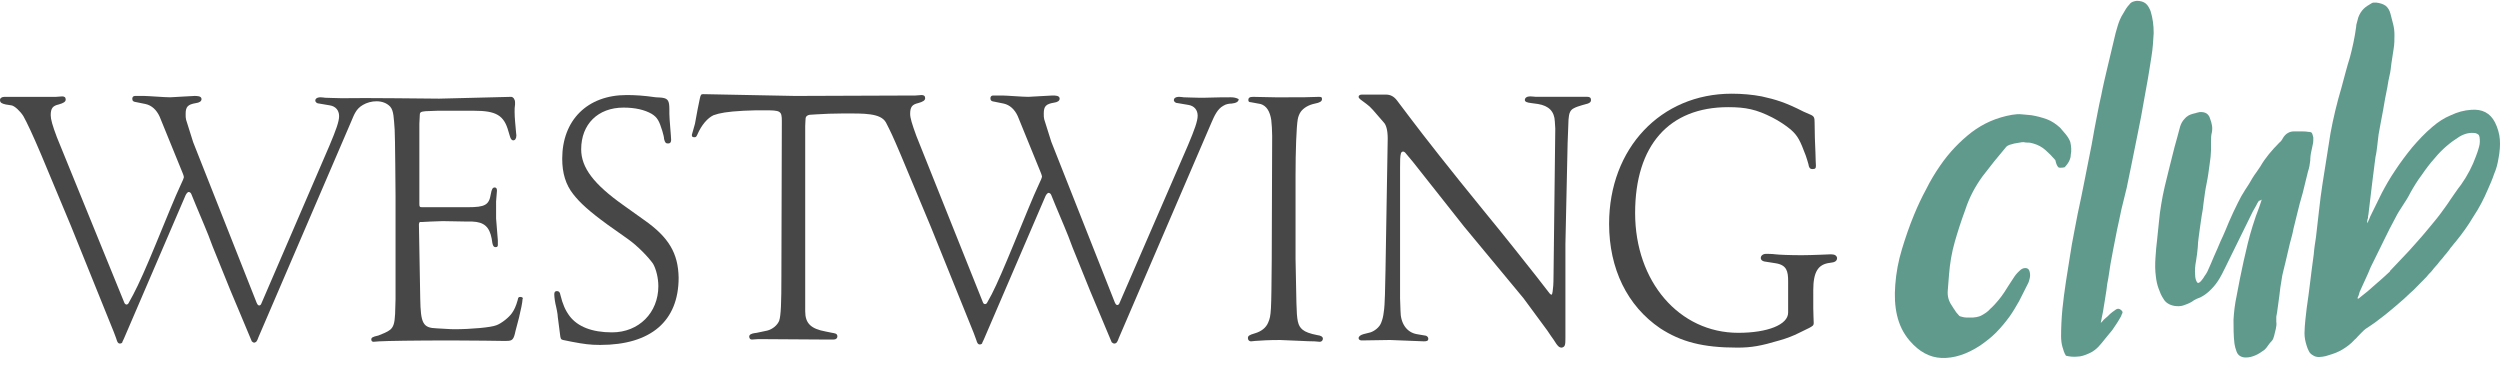
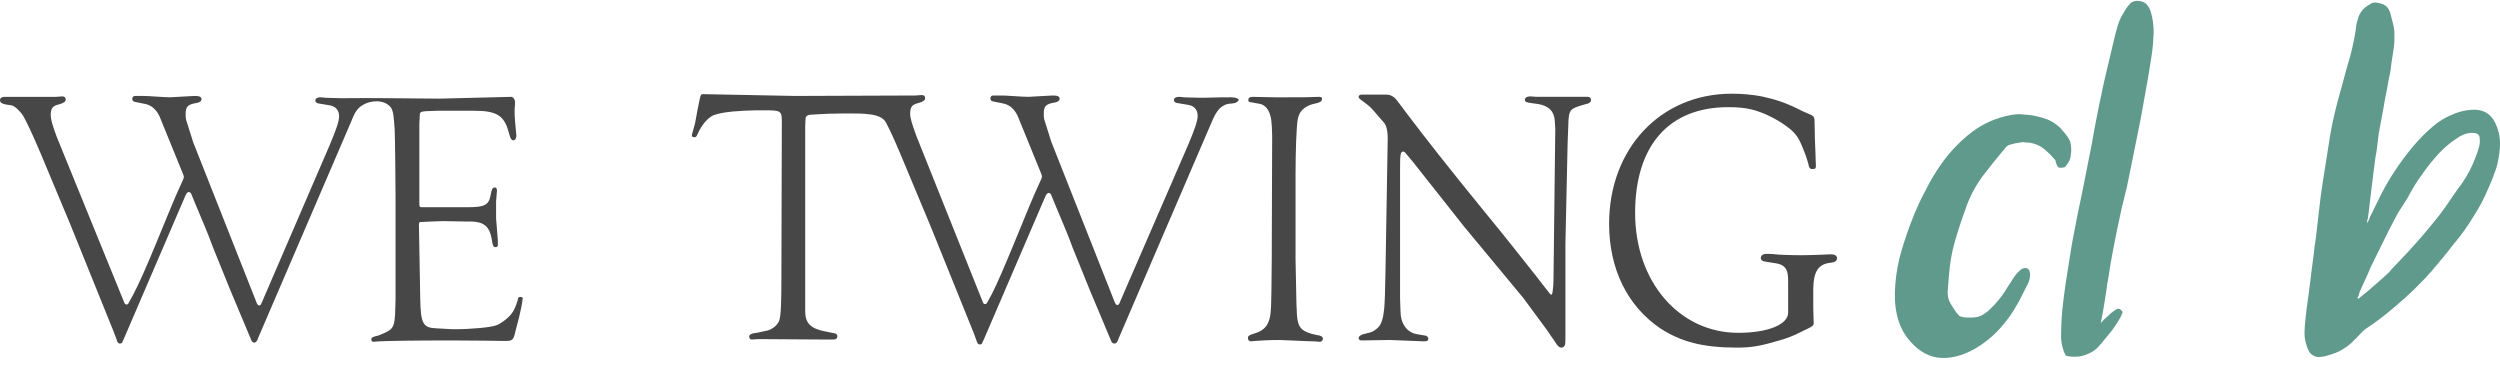
<svg xmlns="http://www.w3.org/2000/svg" width="280" height="41" viewBox="0 0 280 41" fill="none">
  <path d="M58.278 33.257C58.081 33.257 58.031 33.307 57.982 33.608C57.784 34.312 57.587 34.714 57.34 35.065C56.994 35.568 56.154 36.221 55.611 36.422C55.018 36.673 52.747 36.874 50.87 36.874C50.672 36.874 50.574 36.874 48.894 36.774C47.363 36.724 47.116 36.221 47.067 33.458L46.919 25.117C46.919 25.016 46.968 24.916 47.018 24.865H47.264C47.264 24.865 48.993 24.765 49.586 24.765C51.611 24.815 52.895 24.815 52.895 24.815C54.228 24.865 54.821 25.418 55.068 26.724C55.167 27.528 55.265 27.679 55.512 27.679C55.71 27.679 55.759 27.579 55.759 27.428V26.925L55.562 24.463V22.554L55.66 21.348C55.66 21.097 55.562 20.996 55.413 20.996C55.167 20.996 55.068 21.197 54.969 21.75C54.772 22.956 54.327 23.207 52.401 23.207H47.264C47.018 23.207 46.968 23.157 46.968 22.855V22.001C46.968 22.001 46.968 14.213 46.968 13.861L47.018 12.856C47.018 12.555 47.166 12.505 47.66 12.454L48.993 12.404H53.092C55.562 12.404 56.451 12.907 56.945 14.716L57.142 15.369C57.241 15.62 57.34 15.72 57.488 15.72C57.685 15.72 57.834 15.52 57.834 15.168C57.834 15.017 57.784 14.866 57.784 14.665C57.735 14.012 57.636 13.258 57.636 12.505C57.636 12.254 57.636 12.002 57.685 11.701V11.45C57.685 11.148 57.488 10.847 57.241 10.847C57.191 10.847 57.093 10.847 49.191 11.048C48.993 11.048 40.153 10.947 38.671 10.997H38.177C37.436 10.997 36.844 10.947 36.399 10.947C36.399 10.947 36.103 10.897 35.905 10.897C35.461 10.897 35.313 11.098 35.313 11.249C35.313 11.45 35.51 11.6 35.757 11.6L36.942 11.801C37.584 11.902 37.98 12.354 37.98 13.007C37.98 13.61 37.634 14.565 36.893 16.323L29.287 33.96C29.238 34.161 29.09 34.211 29.04 34.211C28.892 34.211 28.843 34.111 28.744 33.91L21.632 15.921L20.842 13.409C20.792 13.208 20.792 13.057 20.792 12.756C20.792 11.952 21.039 11.701 21.928 11.55C22.323 11.5 22.57 11.349 22.57 11.098C22.57 10.746 22.076 10.746 21.78 10.746C21.434 10.746 19.36 10.897 19.064 10.897C18.422 10.897 16.594 10.746 16.15 10.746C15.952 10.746 15.113 10.746 15.113 10.746C14.915 10.746 14.816 10.897 14.816 11.048C14.816 11.299 14.915 11.399 15.31 11.45L16.298 11.65C16.989 11.801 17.533 12.304 17.878 13.057L20.397 19.238C20.397 19.238 20.595 19.69 20.595 19.841C20.595 19.891 20.546 19.991 20.496 20.142L20.2 20.795C19.607 22.052 18.718 24.262 17.434 27.378C16.397 29.89 15.557 31.799 14.915 33.005L14.421 33.91C14.372 34.06 14.224 34.111 14.174 34.111C14.125 34.111 13.977 34.06 13.928 33.91L6.371 15.369C5.877 14.062 5.68 13.359 5.68 12.907C5.68 12.103 5.927 11.851 6.569 11.701C7.112 11.55 7.359 11.399 7.359 11.148C7.359 10.897 7.211 10.796 6.964 10.796L6.272 10.847H0.494C0.198 10.847 0 10.997 0 11.198C0 11.5 0.198 11.6 0.642 11.701L1.284 11.801C1.63 11.851 2.272 12.454 2.618 13.007C3.013 13.711 3.655 15.067 4.593 17.278L7.952 25.318L12.742 37.176C12.94 37.678 13.039 37.98 13.039 37.98C13.137 38.331 13.236 38.482 13.434 38.482C13.532 38.482 13.631 38.432 13.681 38.382C13.73 38.181 13.779 38.181 13.878 37.929L20.792 21.851C20.891 21.65 21.039 21.499 21.138 21.499C21.237 21.499 21.385 21.599 21.434 21.75L21.928 22.956C22.521 24.413 23.212 25.921 23.805 27.579C25.435 31.649 26.472 34.161 26.917 35.166L28.201 38.231C28.25 38.281 28.398 38.382 28.448 38.382C28.497 38.382 28.645 38.331 28.695 38.281C28.744 38.231 28.843 38.08 28.942 37.779L39.313 13.66C39.659 12.856 39.856 12.203 40.647 11.751C41.486 11.249 42.918 11.098 43.709 11.952C44.104 12.404 44.104 13.258 44.202 14.515C44.252 14.917 44.301 21.951 44.301 21.951C44.301 26.674 44.301 33.508 44.301 33.508L44.252 35.166C44.202 36.221 44.054 36.623 43.709 36.925C43.412 37.176 42.77 37.427 42.375 37.578C41.684 37.728 41.585 37.829 41.585 38.03C41.585 38.181 41.684 38.281 41.832 38.281L42.474 38.231C43.363 38.181 46.376 38.13 50.574 38.13C53.685 38.13 55.512 38.181 56.105 38.181H56.747C57.389 38.181 57.537 38.03 57.735 37.075L58.13 35.568C58.327 34.764 58.525 33.809 58.525 33.508C58.624 33.357 58.476 33.257 58.278 33.257Z" fill="#474747" />
-   <path d="M72.105 24.613L69.784 22.955C66.524 20.644 65.092 18.785 65.092 16.724C65.092 13.911 66.969 12.051 69.833 12.051C71.166 12.051 72.204 12.303 72.994 12.755C73.636 13.157 73.834 13.559 74.179 14.664C74.278 15.016 74.377 15.368 74.377 15.569C74.475 15.971 74.574 16.071 74.821 16.071C75.068 16.071 75.167 15.92 75.167 15.669C75.167 15.318 74.969 13.308 74.969 12.755V12.252C74.969 11.298 74.821 11.046 74.179 10.946C74.031 10.946 73.834 10.896 73.438 10.896C72.055 10.695 71.068 10.645 70.179 10.645C65.783 10.645 62.968 13.458 62.968 17.779C62.968 19.387 63.363 20.694 64.203 21.749C64.944 22.704 65.981 23.658 68.055 25.166L70.327 26.774C71.463 27.578 72.648 28.834 73.142 29.537C73.488 30.14 73.735 31.145 73.735 32.05C73.735 35.014 71.562 37.225 68.549 37.225C66.277 37.225 64.697 36.572 63.808 35.416C63.314 34.763 63.017 34.059 62.77 33.054C62.721 32.703 62.573 32.602 62.375 32.602C62.178 32.602 62.079 32.703 62.079 32.954C62.079 33.306 62.178 33.959 62.277 34.311C62.277 34.311 62.474 35.165 62.474 35.517L62.721 37.426C62.77 37.928 62.82 38.029 63.067 38.079L64.055 38.28C65.388 38.531 66.079 38.632 67.216 38.632C72.895 38.632 76.007 35.969 76.007 31.095C75.957 28.381 74.92 26.573 72.105 24.613Z" fill="#474747" />
  <path d="M137.843 10.897C137.349 10.897 136.262 10.897 134.83 10.947H134.336C133.595 10.947 133.003 10.897 132.558 10.897C132.558 10.897 132.262 10.846 132.064 10.846C131.62 10.846 131.472 11.047 131.472 11.198C131.472 11.399 131.669 11.55 131.916 11.55L133.101 11.751C133.743 11.851 134.138 12.304 134.138 12.957C134.138 13.56 133.793 14.514 133.052 16.273L125.397 33.91C125.347 34.111 125.199 34.161 125.15 34.161C125.002 34.161 124.952 34.06 124.854 33.859L117.742 15.871L116.951 13.359C116.902 13.158 116.902 13.007 116.902 12.706C116.902 11.902 117.149 11.65 118.038 11.5C118.433 11.449 118.68 11.299 118.68 11.047C118.68 10.696 118.186 10.696 117.89 10.696C117.544 10.696 115.47 10.846 115.173 10.846C114.531 10.846 112.704 10.696 112.26 10.696C112.062 10.696 111.222 10.696 111.222 10.696C111.025 10.696 110.926 10.846 110.926 10.997C110.926 11.248 111.025 11.349 111.42 11.399L112.408 11.6C113.099 11.751 113.642 12.253 113.988 13.007L116.507 19.187C116.507 19.187 116.704 19.64 116.704 19.79C116.704 19.84 116.655 19.941 116.606 20.092L116.309 20.745C115.717 22.001 114.828 24.212 113.544 27.327C112.506 29.84 111.716 31.699 111.074 32.955L110.58 33.859C110.531 34.01 110.383 34.06 110.333 34.06C110.235 34.06 110.136 34.01 110.086 33.859L102.629 15.218C102.135 13.861 101.937 13.208 101.937 12.756C101.937 11.952 102.184 11.701 102.826 11.55C103.37 11.399 103.617 11.248 103.617 10.997C103.617 10.746 103.468 10.645 103.221 10.645L102.53 10.696L89.047 10.746C88.603 10.746 78.774 10.545 78.774 10.545C78.527 10.545 78.478 10.595 78.379 11.047L78.132 12.253L77.836 13.861L77.54 14.916C77.49 15.017 77.49 15.117 77.49 15.168C77.49 15.318 77.589 15.369 77.787 15.369C77.935 15.369 77.984 15.318 78.083 15.117C78.577 13.962 79.268 13.208 79.91 12.906C80.602 12.655 81.441 12.505 83.269 12.404C84.158 12.354 84.948 12.354 85.59 12.354C87.417 12.354 87.565 12.404 87.565 13.56L87.516 30.995C87.516 33.91 87.467 35.316 87.269 35.919C87.072 36.422 86.528 36.874 85.936 37.025L84.75 37.276C84.75 37.276 84.256 37.326 84.108 37.427C83.96 37.477 83.911 37.628 83.911 37.678C83.911 37.879 84.01 38.03 84.207 38.03C84.405 38.03 84.75 37.98 84.948 37.98L92.652 38.03C92.85 38.03 93.344 38.03 93.344 38.03C93.64 38.03 93.788 37.879 93.788 37.678C93.788 37.326 93.443 37.326 93.196 37.276L92.455 37.125C90.825 36.824 90.183 36.221 90.183 34.864V14.112C90.183 13.861 90.232 13.208 90.232 13.208C90.282 13.007 90.43 12.906 90.677 12.856L91.467 12.806C92.257 12.756 93.344 12.706 94.529 12.706C96.752 12.706 98.628 12.655 99.221 13.71C99.764 14.766 99.962 15.168 100.9 17.378L104.259 25.418L109.049 37.276C109.247 37.779 109.346 38.08 109.346 38.08C109.444 38.432 109.543 38.583 109.741 38.583C109.84 38.583 109.938 38.532 109.988 38.482C110.037 38.281 110.086 38.281 110.185 38.03L117.1 21.951C117.198 21.75 117.347 21.599 117.445 21.599C117.544 21.599 117.692 21.7 117.742 21.85L118.235 23.056C118.828 24.513 119.52 26.021 120.112 27.679C121.742 31.749 122.779 34.261 123.224 35.266L124.508 38.331C124.557 38.382 124.705 38.482 124.804 38.482C124.903 38.482 125.002 38.432 125.051 38.382C125.1 38.331 125.199 38.181 125.298 37.879L135.67 13.761C136.015 12.957 136.361 12.203 137.003 11.851C137.299 11.65 137.694 11.6 137.941 11.6C138.435 11.55 138.732 11.399 138.732 11.098C138.435 10.947 138.188 10.897 137.843 10.897Z" fill="#474747" />
  <path d="M147.224 38.232L147.817 38.282C148.014 38.282 148.163 38.132 148.163 37.931C148.163 37.73 147.965 37.579 147.521 37.529C146.73 37.378 146.187 37.177 145.891 36.926C145.347 36.473 145.249 35.921 145.199 33.911L145.101 28.987V19.741C145.101 16.827 145.199 14.264 145.347 13.36C145.397 13.059 145.545 12.707 145.693 12.506C145.99 12.104 146.533 11.752 147.274 11.601C147.817 11.501 148.064 11.35 148.064 11.099C148.064 10.898 148.014 10.848 147.718 10.848C146.681 10.898 145.693 10.898 144.162 10.898H142.829C142.038 10.898 141.051 10.848 140.359 10.848C139.964 10.848 139.816 10.948 139.816 11.199C139.816 11.35 139.865 11.451 140.112 11.451C140.112 11.451 140.903 11.601 141.199 11.652C141.841 11.853 142.236 12.456 142.384 13.46C142.434 13.963 142.483 14.566 142.483 15.219L142.434 29.188C142.384 34.916 142.384 35.318 142.038 36.122C141.792 36.725 141.248 37.127 140.557 37.328C139.865 37.529 139.767 37.629 139.767 37.88C139.767 38.081 139.915 38.232 140.112 38.232L140.606 38.182C141.248 38.132 142.137 38.081 143.372 38.081C145.051 38.132 146.385 38.232 147.224 38.232Z" fill="#474747" />
  <path d="M175.327 37.878V27.326C175.327 27.326 175.574 16.422 175.574 16.02L175.673 13.408C175.722 12.654 175.87 12.302 176.315 12.101C176.661 11.9 177.846 11.599 177.846 11.599C178.093 11.498 178.192 11.398 178.192 11.197C178.192 10.945 178.043 10.845 177.797 10.845H172.018C172.018 10.845 171.574 10.795 171.376 10.795C171.03 10.795 170.783 10.945 170.783 11.197C170.783 11.398 171.03 11.498 171.524 11.548L172.265 11.649C173.45 11.85 174.092 12.453 174.142 13.608L174.191 14.412L173.994 30.994C173.994 31.798 173.944 32.35 173.895 32.652C173.845 32.903 173.845 33.004 173.747 33.004C173.697 33.004 173.648 32.953 173.549 32.853L172.067 30.944C170.635 29.135 168.66 26.622 166.141 23.557C162.289 18.834 159.572 15.367 157.942 13.207L156.461 11.247C156.115 10.795 155.72 10.594 155.226 10.594H152.51C152.312 10.594 152.164 10.694 152.164 10.845C152.164 11.046 152.46 11.197 153.053 11.649C153.547 12.001 153.843 12.403 154.979 13.709C155.226 13.96 155.424 14.513 155.424 15.518C155.424 15.719 155.177 30.24 155.177 30.24C155.127 32.2 155.127 34.109 154.979 34.963C154.93 35.416 154.831 35.818 154.683 36.169C154.485 36.672 153.942 37.074 153.498 37.224L152.707 37.425C152.362 37.526 152.164 37.677 152.164 37.878C152.164 38.028 152.312 38.129 152.51 38.129C152.855 38.129 155.671 38.079 155.671 38.079L159.474 38.229C159.819 38.229 159.967 38.179 159.967 37.928C159.967 37.727 159.77 37.576 159.572 37.576L158.683 37.425C157.547 37.224 156.856 36.219 156.856 34.813C156.856 34.813 156.807 33.707 156.807 33.406V18.834C156.807 18.03 156.807 17.477 156.905 17.176C156.955 17.025 157.053 16.975 157.152 16.975C157.202 16.975 157.35 17.025 157.449 17.176C157.449 17.176 157.992 17.829 158.288 18.181C158.288 18.181 163.523 24.814 163.968 25.366L170.635 33.406L172.117 35.416C172.314 35.667 172.71 36.219 173.302 37.023C173.599 37.476 173.845 37.827 173.994 38.028C174.488 38.832 174.636 38.933 174.932 38.933C175.278 38.832 175.327 38.681 175.327 37.878Z" fill="#474747" />
  <path d="M205.062 28.482C205.062 28.482 202.84 28.583 201.802 28.583C200.469 28.583 199.234 28.533 198.839 28.482C198.493 28.432 197.901 28.432 197.802 28.432C197.456 28.432 197.209 28.633 197.209 28.884C197.209 29.136 197.407 29.236 197.604 29.286L198.888 29.487C200.123 29.688 200.271 30.392 200.271 31.497V35.014C200.271 36.371 197.95 37.276 194.69 37.276C188.072 37.276 183.134 31.547 183.134 23.86C183.134 16.273 186.937 12.002 193.555 12.002C195.53 12.002 196.715 12.253 198.493 13.157C199.284 13.559 200.024 14.062 200.568 14.514C201.358 15.217 201.605 15.72 202.247 17.428C202.395 17.83 202.444 18.081 202.543 18.383C202.593 18.735 202.691 18.936 202.988 18.936C203.333 18.936 203.383 18.835 203.383 18.534C203.383 18.383 203.333 17.83 203.333 17.177C203.284 16.072 203.235 14.866 203.235 13.71C203.235 13.157 203.185 13.007 202.691 12.806L202 12.504C199.926 11.449 198.888 11.147 197.308 10.796C196.271 10.595 195.086 10.494 193.95 10.494C185.998 10.494 180.22 16.624 180.22 25.066C180.22 30.09 182.245 34.261 185.949 36.773C188.27 38.28 190.69 38.934 194.592 38.934C196.172 38.934 197.259 38.733 199.284 38.13C200.173 37.879 200.913 37.577 201.407 37.326L202.642 36.723C202.988 36.522 203.136 36.472 203.136 36.17C203.136 36.07 203.086 34.914 203.086 34.512V32.502C203.086 30.442 203.63 29.588 204.963 29.437C205.506 29.387 205.753 29.236 205.753 28.884C205.704 28.633 205.506 28.482 205.062 28.482Z" fill="#474747" />
  <path d="M231.235 18.735C231.038 18.785 230.89 18.785 230.791 18.785C230.692 18.785 230.593 18.785 230.544 18.735C230.495 18.685 230.445 18.635 230.396 18.534C230.346 18.434 230.297 18.333 230.248 18.132C230.248 18.082 230.198 17.981 230.198 17.931C229.853 17.529 229.507 17.177 229.112 16.826C228.717 16.474 228.272 16.223 227.729 16.072C227.531 16.022 227.383 15.972 227.186 15.972C226.988 15.972 226.84 15.972 226.642 15.921C226.544 15.921 226.395 15.921 226.198 15.972C226 16.022 225.803 16.022 225.605 16.072C225.408 16.122 225.21 16.172 225.062 16.223C224.914 16.273 224.766 16.373 224.716 16.424C223.778 17.529 222.889 18.635 222.049 19.74C221.21 20.896 220.568 22.102 220.123 23.458C219.679 24.664 219.283 25.87 218.938 27.076C218.592 28.282 218.394 29.488 218.296 30.694C218.246 31.347 218.197 31.95 218.148 32.553C218.098 33.156 218.246 33.709 218.592 34.211C218.74 34.462 218.888 34.663 218.987 34.814C219.086 35.015 219.283 35.166 219.432 35.367C219.481 35.417 219.629 35.467 219.876 35.517C220.074 35.568 220.321 35.568 220.617 35.568C220.864 35.568 221.111 35.568 221.358 35.517C221.605 35.467 221.753 35.417 221.852 35.367C222.247 35.166 222.642 34.914 222.938 34.563C223.284 34.261 223.58 33.91 223.877 33.558C224.074 33.306 224.272 33.055 224.469 32.754C224.667 32.452 224.815 32.201 225.013 31.9C225.21 31.598 225.408 31.297 225.605 30.995C225.803 30.694 226.05 30.442 226.346 30.191C226.544 30.041 226.79 29.99 226.988 30.041C227.186 30.091 227.284 30.241 227.334 30.493C227.383 30.694 227.383 30.945 227.334 31.146C227.284 31.347 227.235 31.598 227.087 31.849C226.79 32.452 226.445 33.105 226.148 33.709C225.803 34.312 225.457 34.914 225.062 35.467C224.617 36.07 224.124 36.673 223.58 37.226C223.037 37.779 222.444 38.231 221.802 38.683C220.271 39.688 218.839 40.14 217.456 40.09C216.123 40.04 214.937 39.386 213.9 38.18C213.159 37.326 212.715 36.372 212.468 35.316C212.221 34.261 212.172 33.106 212.27 31.9C212.369 30.543 212.616 29.237 213.011 27.93C213.406 26.624 213.851 25.317 214.394 24.011C214.789 23.056 215.234 22.102 215.728 21.197C216.172 20.293 216.715 19.388 217.308 18.534C218.345 17.027 219.53 15.821 220.815 14.816C222.148 13.811 223.63 13.158 225.358 12.856C225.704 12.806 226.099 12.756 226.445 12.806C226.84 12.856 227.186 12.856 227.531 12.906C228.124 13.007 228.717 13.158 229.26 13.359C229.803 13.56 230.297 13.911 230.742 14.313C230.939 14.565 231.186 14.816 231.384 15.067C231.581 15.318 231.779 15.62 231.877 15.921C231.976 16.373 232.026 16.876 231.927 17.328C231.927 17.78 231.68 18.283 231.235 18.735Z" fill="#5F9A8C" />
  <path d="M235.335 38.482C234.891 39.035 234.446 39.386 233.952 39.587C233.508 39.788 233.063 39.939 232.668 39.939C232.224 39.989 231.779 39.939 231.384 39.839C231.187 39.537 231.088 39.185 230.989 38.834C230.89 38.482 230.841 38.08 230.841 37.678C230.841 36.673 230.89 35.668 230.989 34.613C231.088 33.608 231.236 32.553 231.384 31.548C231.532 30.593 231.68 29.639 231.829 28.734C231.977 27.78 232.125 26.875 232.322 25.92C232.569 24.614 232.816 23.308 233.113 22.001C233.36 20.695 233.656 19.388 233.903 18.032C234.15 16.826 234.397 15.57 234.594 14.364C234.841 13.158 235.039 11.952 235.335 10.696C235.533 9.641 235.78 8.636 236.027 7.58C236.274 6.576 236.52 5.52 236.767 4.465C236.866 3.963 237.014 3.46 237.163 2.958C237.311 2.455 237.508 1.953 237.805 1.501C238.002 1.149 238.2 0.797 238.496 0.496C238.595 0.345 238.743 0.244 238.891 0.194C239.039 0.144 239.187 0.094 239.336 0.094C239.731 0.094 240.076 0.194 240.323 0.395C240.57 0.596 240.718 0.898 240.867 1.249C241.114 2.053 241.212 2.857 241.212 3.712C241.163 4.566 241.114 5.42 240.965 6.324C240.817 7.179 240.718 7.982 240.57 8.786C240.422 9.59 240.274 10.444 240.126 11.248C239.928 12.454 239.681 13.71 239.434 14.916C239.187 16.122 238.94 17.328 238.694 18.584C238.545 19.388 238.348 20.192 238.2 20.996C238.002 21.8 237.805 22.604 237.607 23.408C237.459 24.212 237.261 24.966 237.113 25.72C236.965 26.473 236.817 27.227 236.669 27.981C236.57 28.533 236.471 29.086 236.372 29.588C236.274 30.141 236.224 30.644 236.125 31.196C236.027 31.598 235.977 32 235.928 32.453C235.878 32.855 235.78 33.307 235.73 33.709C235.681 34.111 235.582 34.513 235.533 34.915C235.434 35.316 235.385 35.718 235.286 36.171C235.385 36.07 235.434 36.02 235.533 35.919C235.582 35.819 235.681 35.769 235.78 35.668C235.977 35.517 236.125 35.367 236.323 35.166C236.52 35.015 236.669 34.864 236.916 34.714C237.163 34.513 237.409 34.563 237.607 34.764C237.706 34.864 237.755 34.965 237.706 35.065C237.656 35.166 237.607 35.266 237.558 35.417C237.261 35.97 236.916 36.472 236.57 36.975C236.125 37.527 235.73 37.98 235.335 38.482Z" fill="#5F9A8C" />
-   <path d="M253.018 22.454C252.869 22.655 252.771 22.856 252.672 23.057C252.573 23.258 252.425 23.459 252.326 23.66C251.931 24.463 251.536 25.267 251.141 26.071C250.746 26.875 250.351 27.679 249.955 28.483C249.709 28.986 249.462 29.488 249.215 29.991C248.968 30.493 248.721 30.996 248.424 31.448C248.128 31.9 247.782 32.302 247.387 32.654C246.992 33.005 246.548 33.307 246.054 33.458C245.955 33.508 245.856 33.558 245.757 33.608C245.659 33.659 245.56 33.759 245.461 33.809C245.115 34.01 244.819 34.111 244.523 34.211C244.226 34.312 243.881 34.312 243.535 34.262C242.992 34.161 242.547 33.91 242.3 33.458C242.053 33.106 241.905 32.704 241.757 32.302C241.609 31.9 241.51 31.448 241.461 30.996C241.362 30.292 241.362 29.589 241.411 28.885C241.461 28.182 241.51 27.478 241.609 26.725C241.658 26.071 241.757 25.468 241.806 24.815C241.856 24.162 241.955 23.509 242.053 22.906C242.152 22.253 242.3 21.549 242.449 20.896C242.597 20.243 242.794 19.539 242.942 18.886C243.14 18.082 243.337 17.328 243.535 16.525C243.733 15.771 243.98 14.967 244.177 14.163C244.276 13.861 244.424 13.56 244.671 13.309C244.918 13.007 245.214 12.857 245.56 12.756C245.708 12.706 245.807 12.706 245.955 12.656C246.054 12.605 246.202 12.605 246.35 12.555C246.992 12.505 247.387 12.756 247.535 13.309C247.634 13.56 247.684 13.761 247.733 14.012C247.782 14.264 247.782 14.515 247.733 14.816C247.634 15.168 247.634 15.469 247.634 15.821C247.634 16.173 247.634 16.474 247.634 16.826C247.634 17.077 247.585 17.328 247.585 17.58C247.535 17.831 247.535 18.082 247.486 18.334C247.387 19.087 247.289 19.841 247.14 20.544C246.992 21.248 246.893 22.001 246.795 22.755C246.745 23.207 246.696 23.66 246.597 24.112C246.548 24.564 246.449 25.016 246.4 25.468C246.35 25.82 246.301 26.172 246.251 26.574C246.202 26.976 246.153 27.328 246.153 27.679C246.103 28.182 246.054 28.684 245.955 29.237C245.856 29.739 245.807 30.242 245.856 30.795C245.856 31.046 245.906 31.297 246.004 31.498C246.103 31.749 246.251 31.749 246.498 31.498C246.646 31.297 246.795 31.146 246.893 30.945C247.042 30.744 247.14 30.594 247.239 30.393C247.486 29.84 247.733 29.287 247.98 28.684C248.227 28.131 248.474 27.579 248.721 26.976C249.067 26.272 249.363 25.519 249.659 24.815C249.956 24.112 250.301 23.408 250.647 22.705C250.894 22.202 251.141 21.75 251.437 21.298C251.733 20.846 252.03 20.394 252.277 19.941C252.425 19.69 252.573 19.489 252.721 19.288C252.869 19.087 253.018 18.836 253.166 18.635C253.709 17.68 254.45 16.826 255.289 15.972C255.438 15.871 255.586 15.67 255.685 15.469C255.981 14.967 256.425 14.716 256.919 14.716C257.166 14.716 257.462 14.716 257.709 14.716C257.956 14.716 258.253 14.716 258.5 14.766C258.747 14.766 258.895 14.816 258.944 14.917C258.994 15.017 259.043 15.168 259.092 15.419C259.092 15.67 259.092 15.922 259.043 16.123C258.994 16.374 258.944 16.575 258.895 16.826C258.796 17.228 258.747 17.63 258.747 17.982C258.697 18.384 258.648 18.786 258.5 19.188C258.302 19.992 258.105 20.796 257.907 21.599C257.66 22.403 257.463 23.207 257.265 24.011C257.117 24.564 257.018 25.067 256.87 25.619C256.771 26.172 256.623 26.674 256.475 27.227C256.376 27.579 256.327 27.93 256.228 28.282C256.129 28.634 256.08 28.986 255.981 29.337C255.882 29.689 255.833 29.991 255.734 30.342C255.635 30.694 255.586 30.996 255.536 31.347C255.438 31.95 255.339 32.503 255.289 33.106C255.191 33.709 255.141 34.312 255.042 34.915C254.993 35.116 254.993 35.317 254.944 35.468C254.944 35.669 254.944 35.819 254.944 36.02C254.993 36.322 254.944 36.573 254.894 36.824C254.845 37.075 254.746 37.377 254.697 37.628C254.647 37.729 254.647 37.829 254.598 37.93C254.549 38.03 254.499 38.131 254.4 38.231C254.302 38.332 254.203 38.432 254.104 38.583C254.005 38.733 253.907 38.834 253.808 38.985C253.758 39.035 253.709 39.085 253.709 39.085C253.66 39.136 253.61 39.186 253.61 39.186C253.265 39.437 252.968 39.638 252.622 39.789C252.277 39.939 251.931 40.04 251.536 40.04C250.993 40.04 250.647 39.789 250.499 39.387C250.449 39.236 250.4 39.085 250.351 38.934C250.301 38.784 250.301 38.633 250.252 38.432C250.153 37.578 250.153 36.673 250.153 35.819C250.202 34.965 250.301 34.061 250.499 33.156C250.746 31.85 250.993 30.543 251.289 29.237C251.585 27.93 251.882 26.624 252.277 25.368C252.425 24.966 252.524 24.564 252.672 24.162C252.82 23.76 252.968 23.408 253.116 22.956C253.166 22.856 253.166 22.755 253.215 22.655C253.265 22.554 253.265 22.454 253.314 22.353C253.067 22.504 253.067 22.504 253.018 22.454Z" fill="#5F9A8C" />
  <path d="M265.117 25.012C265.215 24.862 265.265 24.761 265.314 24.61C265.364 24.51 265.413 24.409 265.462 24.259C265.907 23.404 266.302 22.5 266.746 21.646C267.191 20.792 267.685 19.937 268.228 19.134C268.821 18.229 269.463 17.375 270.154 16.521C270.846 15.717 271.586 14.913 272.426 14.209C273.068 13.657 273.76 13.204 274.5 12.903C275.241 12.551 275.982 12.35 276.772 12.3C278.007 12.199 278.896 12.652 279.439 13.707C279.736 14.31 279.933 14.963 279.983 15.616C280.032 16.269 279.982 16.973 279.834 17.727C279.736 18.329 279.587 18.933 279.34 19.485C279.143 20.088 278.896 20.641 278.649 21.194C278.205 22.249 277.661 23.304 277.019 24.259C276.427 25.264 275.735 26.218 274.994 27.123C274.797 27.324 274.649 27.575 274.451 27.776C274.303 28.027 274.105 28.228 273.957 28.429C273.76 28.63 273.611 28.881 273.414 29.082C273.216 29.283 273.068 29.535 272.871 29.735C272.673 29.936 272.525 30.137 272.327 30.389C272.13 30.59 271.932 30.791 271.735 31.042C271.537 31.243 271.34 31.444 271.142 31.645C270.944 31.846 270.747 32.047 270.549 32.248C270.352 32.449 270.154 32.65 269.907 32.851C269.71 33.052 269.463 33.253 269.265 33.454C268.574 34.057 267.882 34.66 267.191 35.212C266.5 35.765 265.759 36.318 264.968 36.82C264.82 36.921 264.672 37.071 264.524 37.222C264.376 37.373 264.228 37.524 264.08 37.674C263.981 37.775 263.882 37.926 263.734 38.026C263.635 38.127 263.487 38.277 263.388 38.378C262.944 38.78 262.499 39.081 262.005 39.333C261.511 39.584 260.968 39.734 260.474 39.885C260.227 39.935 259.98 39.986 259.733 39.986C259.486 39.986 259.239 39.935 259.042 39.785C258.844 39.684 258.696 39.533 258.597 39.333C258.499 39.132 258.4 38.931 258.35 38.73C258.202 38.277 258.104 37.825 258.104 37.323C258.104 36.82 258.153 36.368 258.202 35.815C258.301 34.911 258.4 34.006 258.548 33.102C258.647 32.197 258.795 31.293 258.894 30.338C258.993 29.735 259.042 29.082 259.141 28.479C259.19 27.826 259.289 27.223 259.388 26.57C259.486 25.565 259.635 24.56 259.733 23.555C259.832 22.55 259.98 21.545 260.128 20.54C260.277 19.586 260.425 18.631 260.573 17.727C260.721 16.772 260.869 15.867 261.017 14.913C261.166 14.059 261.363 13.204 261.561 12.35C261.758 11.496 262.005 10.642 262.252 9.788C262.548 8.682 262.845 7.527 263.191 6.421C263.487 5.316 263.734 4.16 263.882 3.055C263.882 2.854 263.931 2.653 263.981 2.502C264.03 2.351 264.079 2.15 264.129 1.949C264.277 1.547 264.475 1.246 264.722 0.994C264.968 0.743 265.314 0.542 265.66 0.341C265.759 0.291 265.808 0.291 265.907 0.291C265.956 0.291 266.055 0.291 266.154 0.291C266.549 0.341 266.895 0.442 267.191 0.643C267.438 0.844 267.635 1.145 267.734 1.547C267.833 1.949 267.932 2.301 268.031 2.703C268.129 3.105 268.179 3.457 268.179 3.909C268.179 4.461 268.179 4.964 268.08 5.517C267.981 6.069 267.932 6.572 267.833 7.125C267.784 7.577 267.734 8.029 267.635 8.431C267.537 8.883 267.438 9.335 267.389 9.737C267.191 10.642 267.043 11.546 266.895 12.4C266.746 13.255 266.549 14.159 266.401 15.063C266.351 15.466 266.302 15.867 266.253 16.32C266.203 16.722 266.154 17.174 266.055 17.576C266.006 18.078 265.907 18.581 265.857 19.134C265.808 19.636 265.709 20.138 265.66 20.691C265.611 21.244 265.512 21.797 265.462 22.349C265.413 22.902 265.314 23.455 265.265 24.007C265.215 24.158 265.215 24.309 265.215 24.409C265.117 24.661 265.117 24.811 265.117 25.012ZM264.03 33.404L264.129 33.454C264.228 33.404 264.277 33.353 264.326 33.303C264.919 32.851 265.462 32.398 266.006 31.896C266.549 31.444 267.092 30.941 267.635 30.439C267.685 30.389 267.685 30.389 267.685 30.338C268.179 29.836 268.623 29.334 269.117 28.831C269.611 28.329 270.055 27.826 270.5 27.324C270.994 26.771 271.488 26.218 271.932 25.666C272.377 25.113 272.871 24.56 273.315 23.957C273.71 23.404 274.105 22.902 274.451 22.349C274.846 21.797 275.192 21.244 275.636 20.691C276.377 19.636 276.92 18.581 277.316 17.475C277.464 17.124 277.562 16.772 277.661 16.42C277.76 16.068 277.76 15.717 277.711 15.365C277.661 15.214 277.661 15.114 277.562 15.063C277.513 15.013 277.414 14.963 277.266 14.913C276.624 14.812 276.031 14.963 275.439 15.315C274.402 15.968 273.513 16.722 272.722 17.676C272.179 18.279 271.685 18.933 271.241 19.586C270.747 20.239 270.352 20.892 269.957 21.596C269.71 22.098 269.413 22.55 269.117 23.002C268.821 23.455 268.524 23.907 268.278 24.409C267.833 25.213 267.438 26.017 267.043 26.821C266.648 27.625 266.253 28.429 265.857 29.233C265.611 29.685 265.413 30.137 265.215 30.64C265.018 31.092 264.771 31.595 264.573 32.047C264.475 32.248 264.376 32.499 264.277 32.7C264.228 32.951 264.129 33.203 264.03 33.404Z" fill="#5F9A8C" />
</svg>